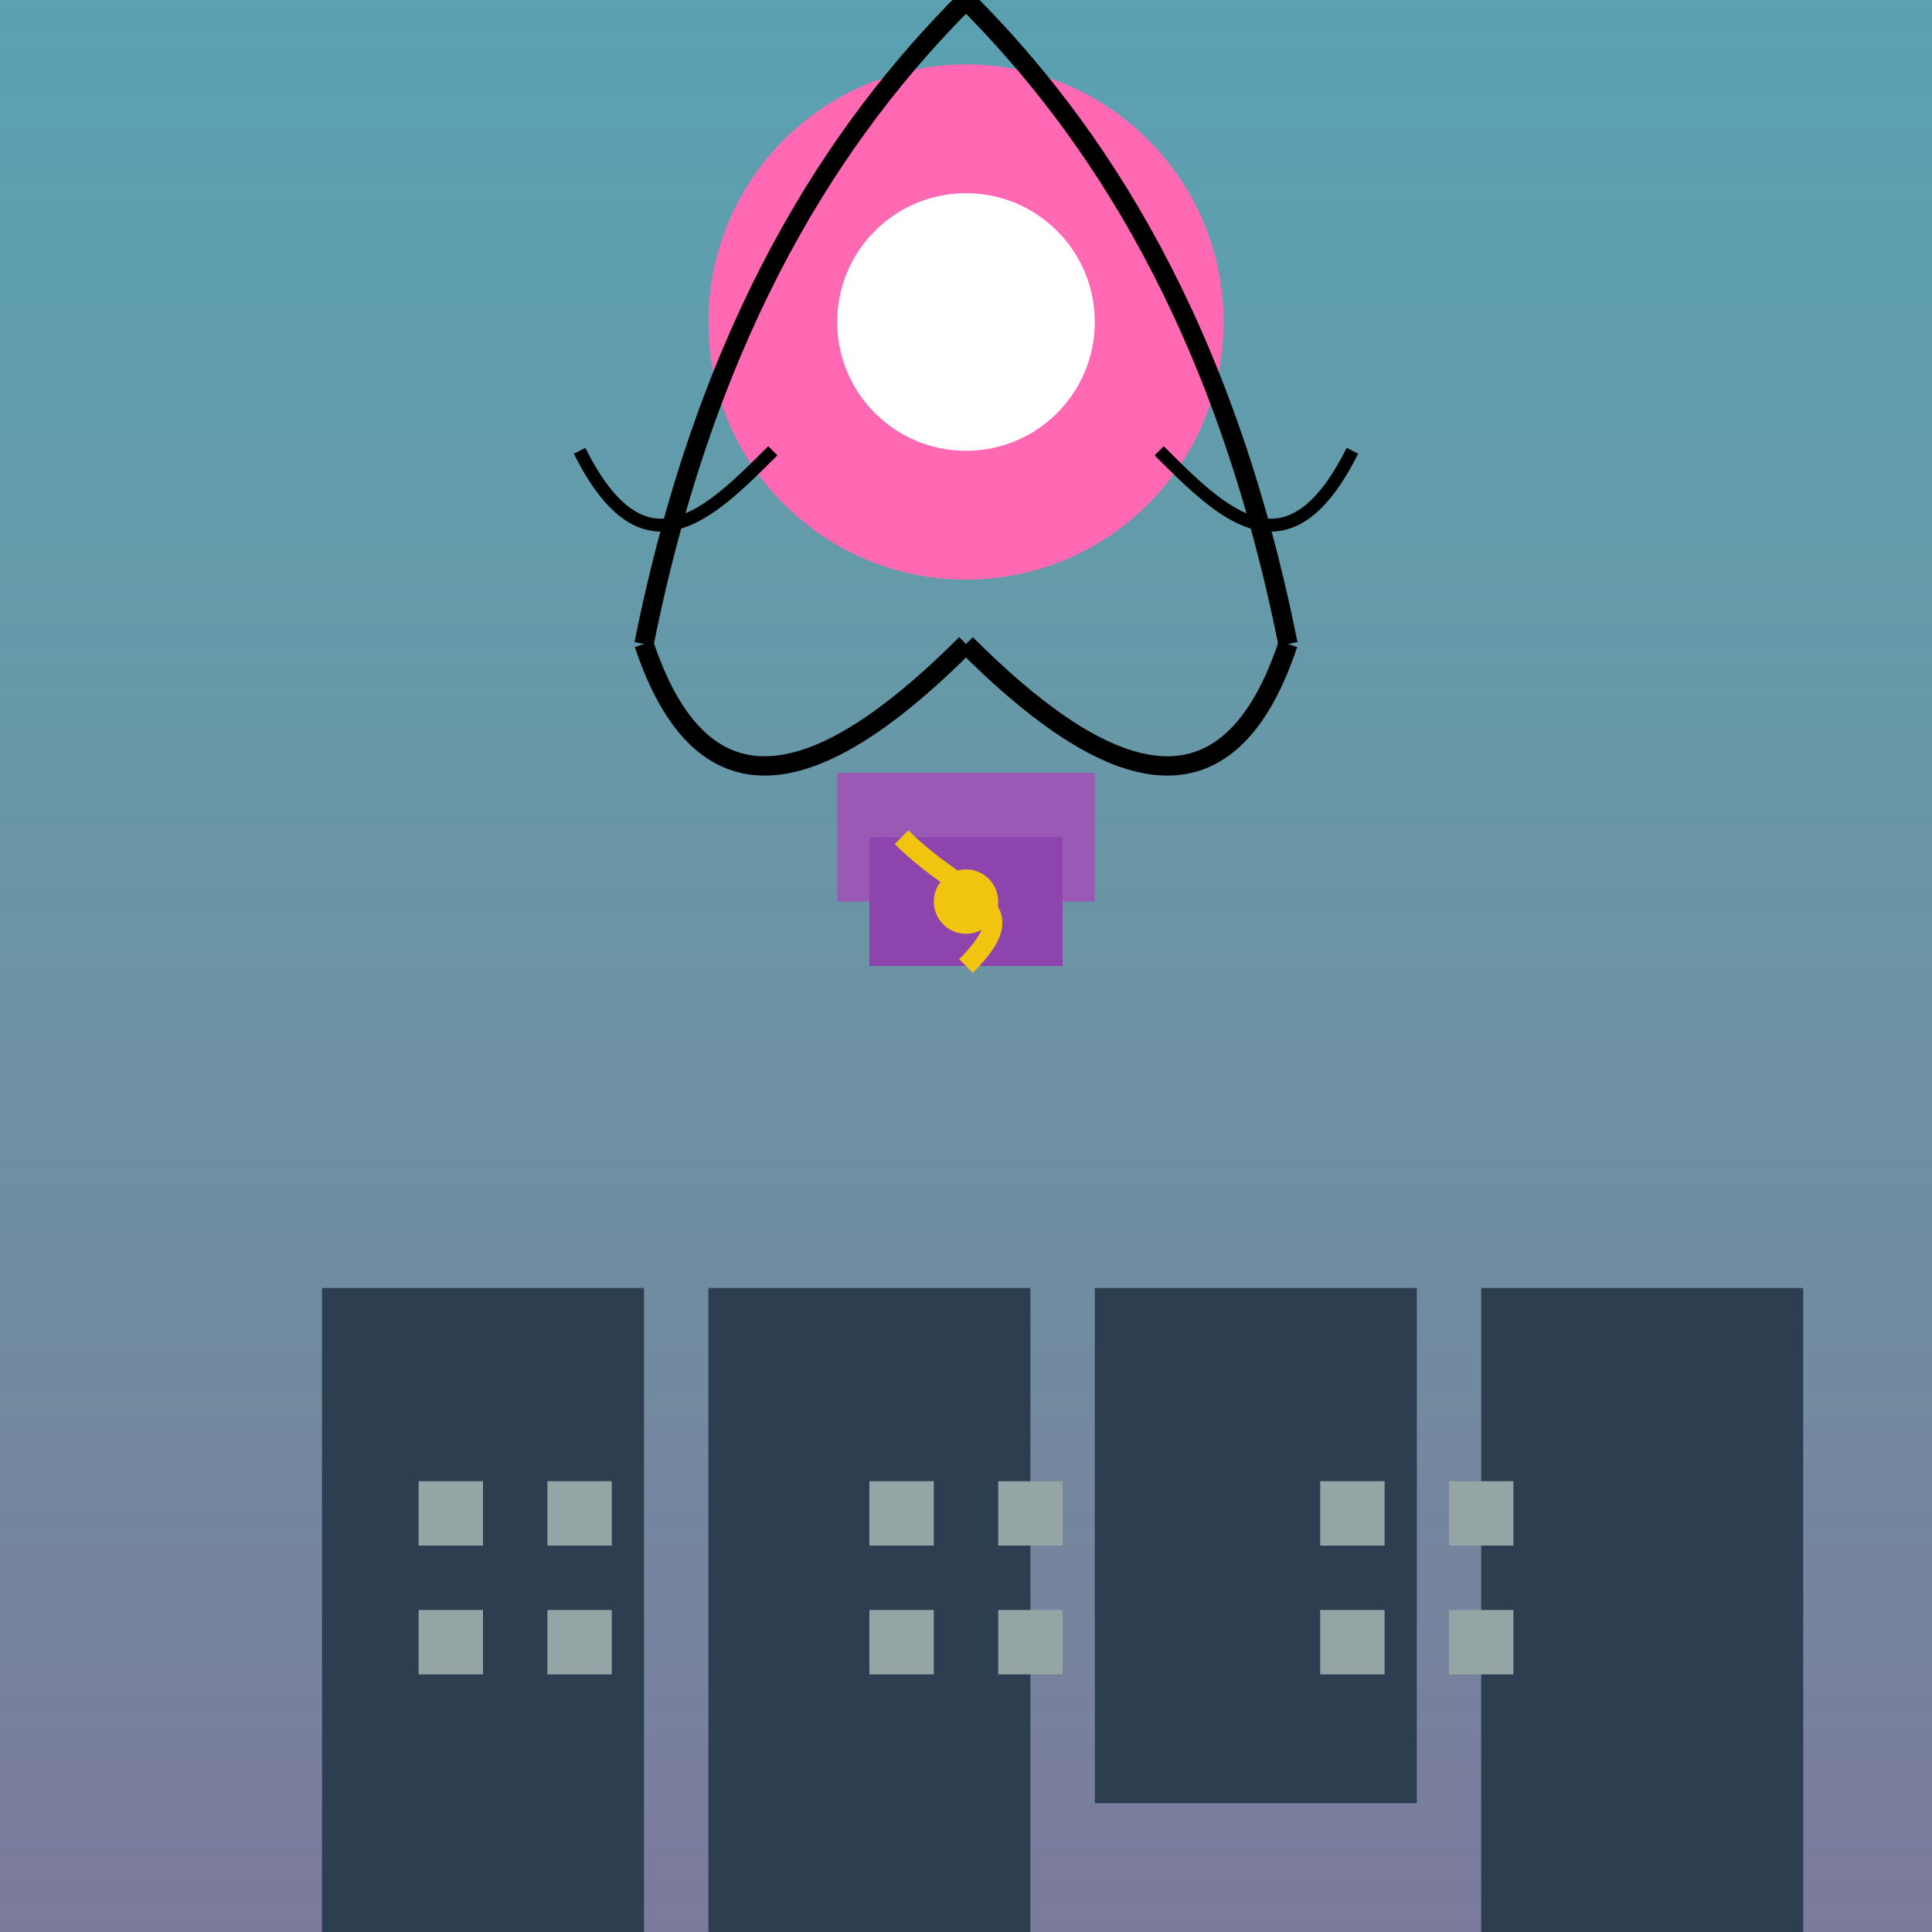
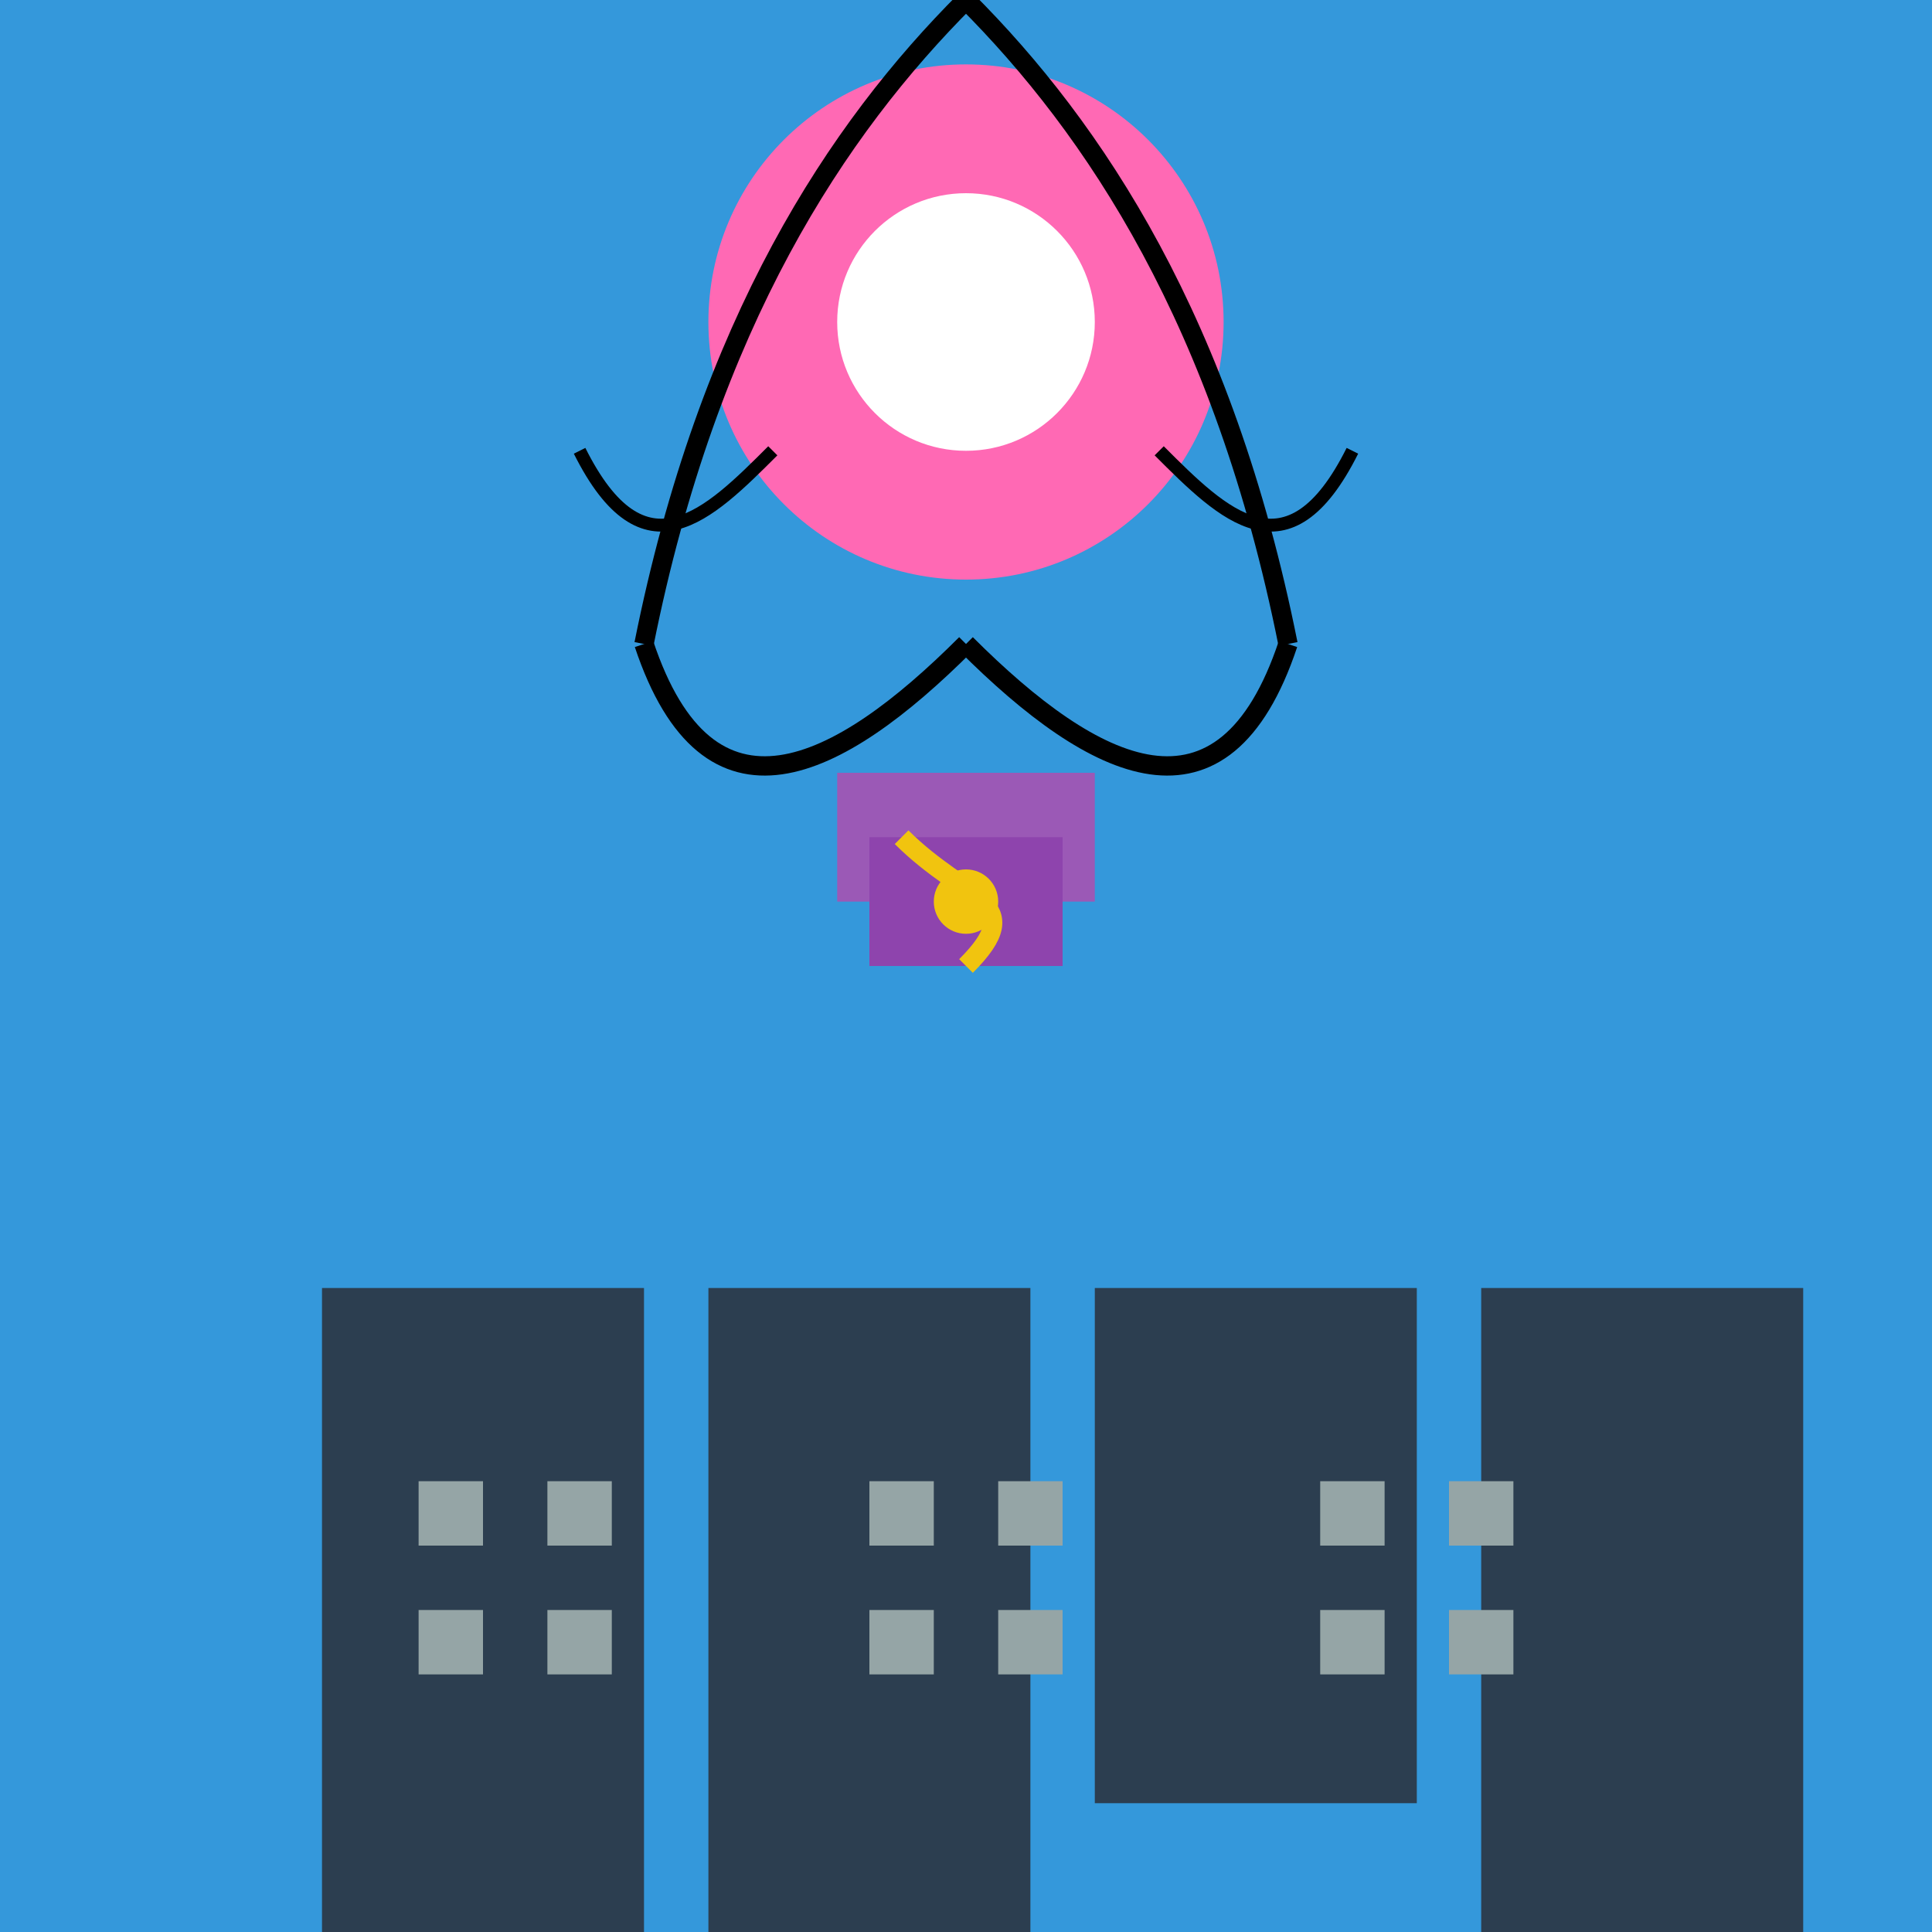
<svg xmlns="http://www.w3.org/2000/svg" viewBox="0 0 300 300">
  <rect x="0" y="0" width="300" height="300" fill="#3498db" />
  <linearGradient id="duskGradient" x1="0" y1="0" x2="0" y2="1">
    <stop offset="0" stop-color="#f1c40f" stop-opacity="0.2" />
    <stop offset="1" stop-color="#e74c3c" stop-opacity="0.4" />
  </linearGradient>
-   <rect x="0" y="0" width="300" height="300" fill="url(#duskGradient)" />
  <g transform="translate(50,200)">
    <rect x="0" y="0" width="50" height="100" fill="#2c3e50" />
    <rect x="60" y="0" width="50" height="120" fill="#2c3e50" />
    <rect x="120" y="0" width="50" height="80" fill="#2c3e50" />
    <rect x="180" y="0" width="50" height="100" fill="#2c3e50" />
  </g>
  <g transform="translate(55,220)">
    <rect x="10" y="10" width="10" height="10" fill="#95a5a6" />
    <rect x="30" y="10" width="10" height="10" fill="#95a5a6" />
    <rect x="10" y="30" width="10" height="10" fill="#95a5a6" />
    <rect x="30" y="30" width="10" height="10" fill="#95a5a6" />
  </g>
  <g transform="translate(125,220)">
    <rect x="10" y="10" width="10" height="10" fill="#95a5a6" />
    <rect x="30" y="10" width="10" height="10" fill="#95a5a6" />
    <rect x="10" y="30" width="10" height="10" fill="#95a5a6" />
    <rect x="30" y="30" width="10" height="10" fill="#95a5a6" />
  </g>
  <g transform="translate(195,220)">
    <rect x="10" y="10" width="10" height="10" fill="#95a5a6" />
    <rect x="30" y="10" width="10" height="10" fill="#95a5a6" />
    <rect x="10" y="30" width="10" height="10" fill="#95a5a6" />
    <rect x="30" y="30" width="10" height="10" fill="#95a5a6" />
  </g>
  <g transform="translate(150,50)">
    <circle cx="0" cy="0" r="40" fill="#ff69b4" />
    <path d="M 0,-50 C -20,-30 -40,0 -50,50" stroke="# hayatff" stroke-width="3" fill="none" />
    <path d="M 0,-50 C 20,-30 40,0 50,50" stroke="#hayatff" stroke-width="3" fill="none" />
    <circle cx="0" cy="0" r="20" fill="#fff" />
  </g>
  <g transform="translate(150,50)">
    <path d="M 0,50 C -20,70 -40,80 -50,50" stroke="#hayatff" stroke-width="3" fill="none" />
    <path d="M 0,50 C 20,70 40,80 50,50" stroke="#hayatff" stroke-width="3" fill="none" />
    <path d="M -30,20 C -40,30 -50,40 -60,20" stroke="#hayatff" stroke-width="2" fill="none" />
    <path d="M 30,20 C 40,30 50,40 60,20" stroke="#hayatff" stroke-width="2" fill="none" />
  </g>
  <g transform="translate(150,120)">
    <rect x="-20" y="0" width="40" height="20" fill="#9b59b6" />
    <rect x="-15" y="10" width="30" height="20" fill="#8e44ad" />
  </g>
  <g transform="translate(150,140)">
    <circle cx="0" cy="0" r="5" fill="#f1c40f" />
    <path d="M -10,-10 C 0,0 10,0 0,10" stroke="#f1c40f" stroke-width="3" fill="none" />
  </g>
</svg>